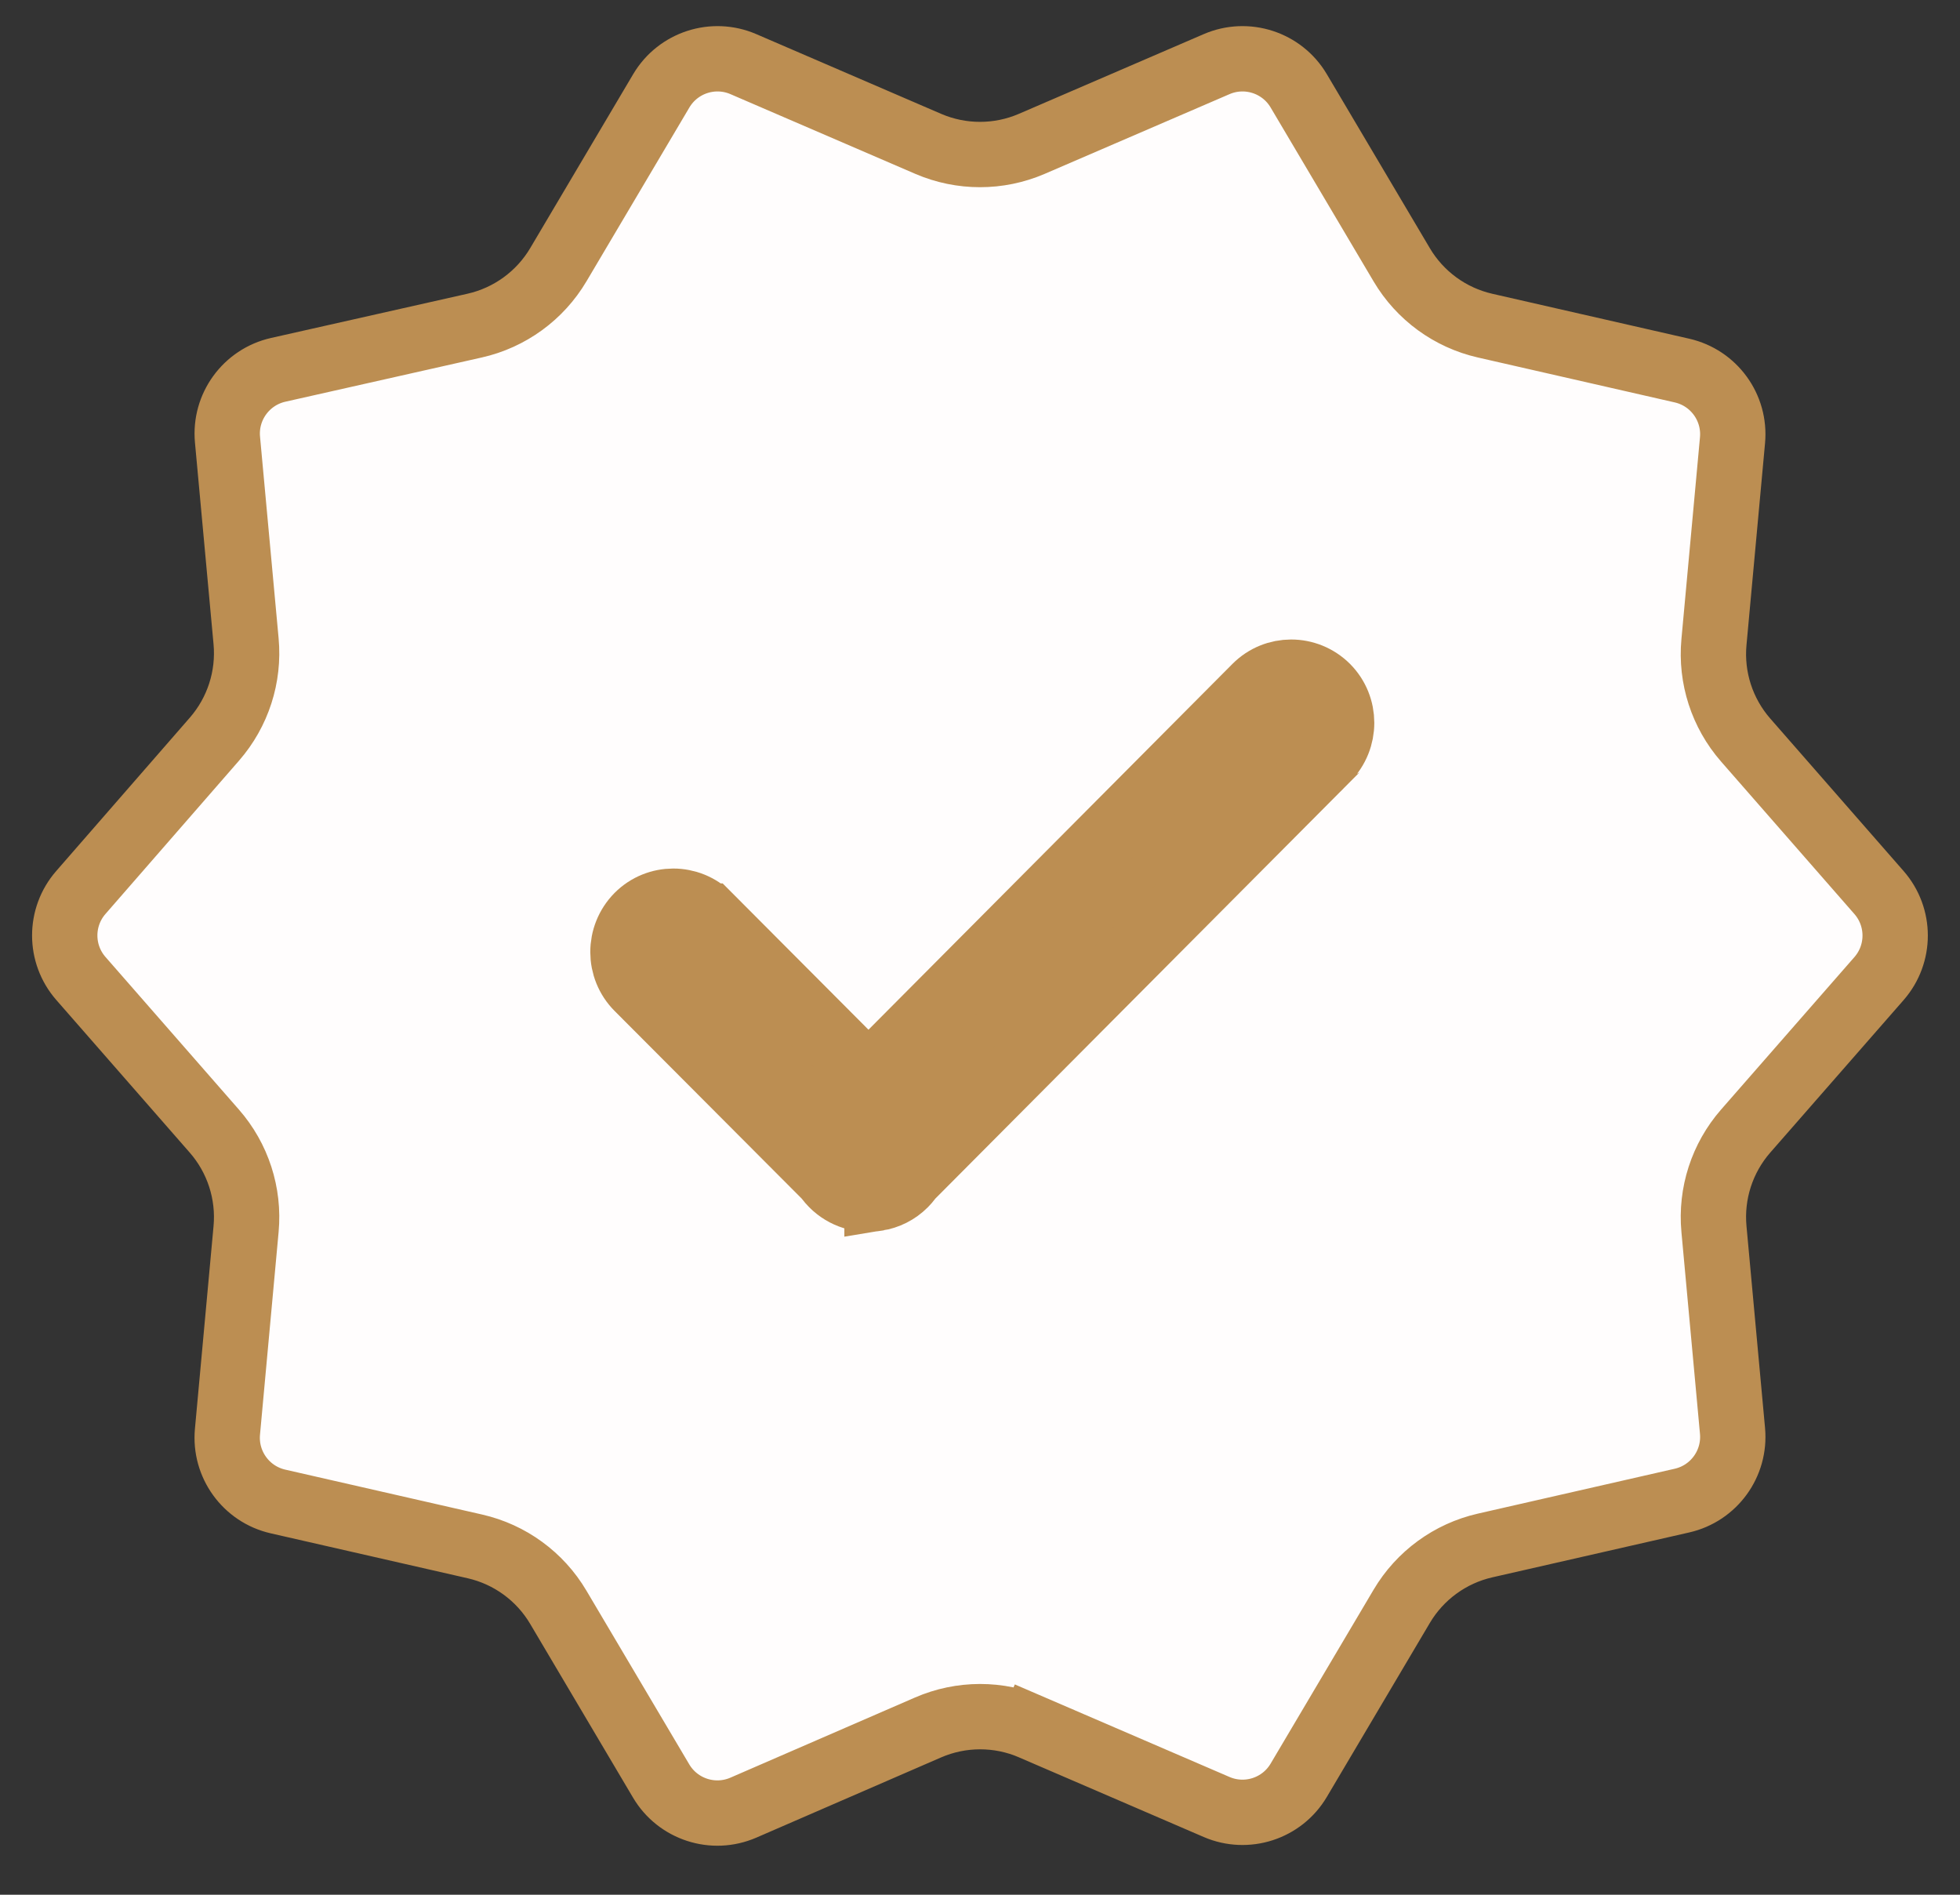
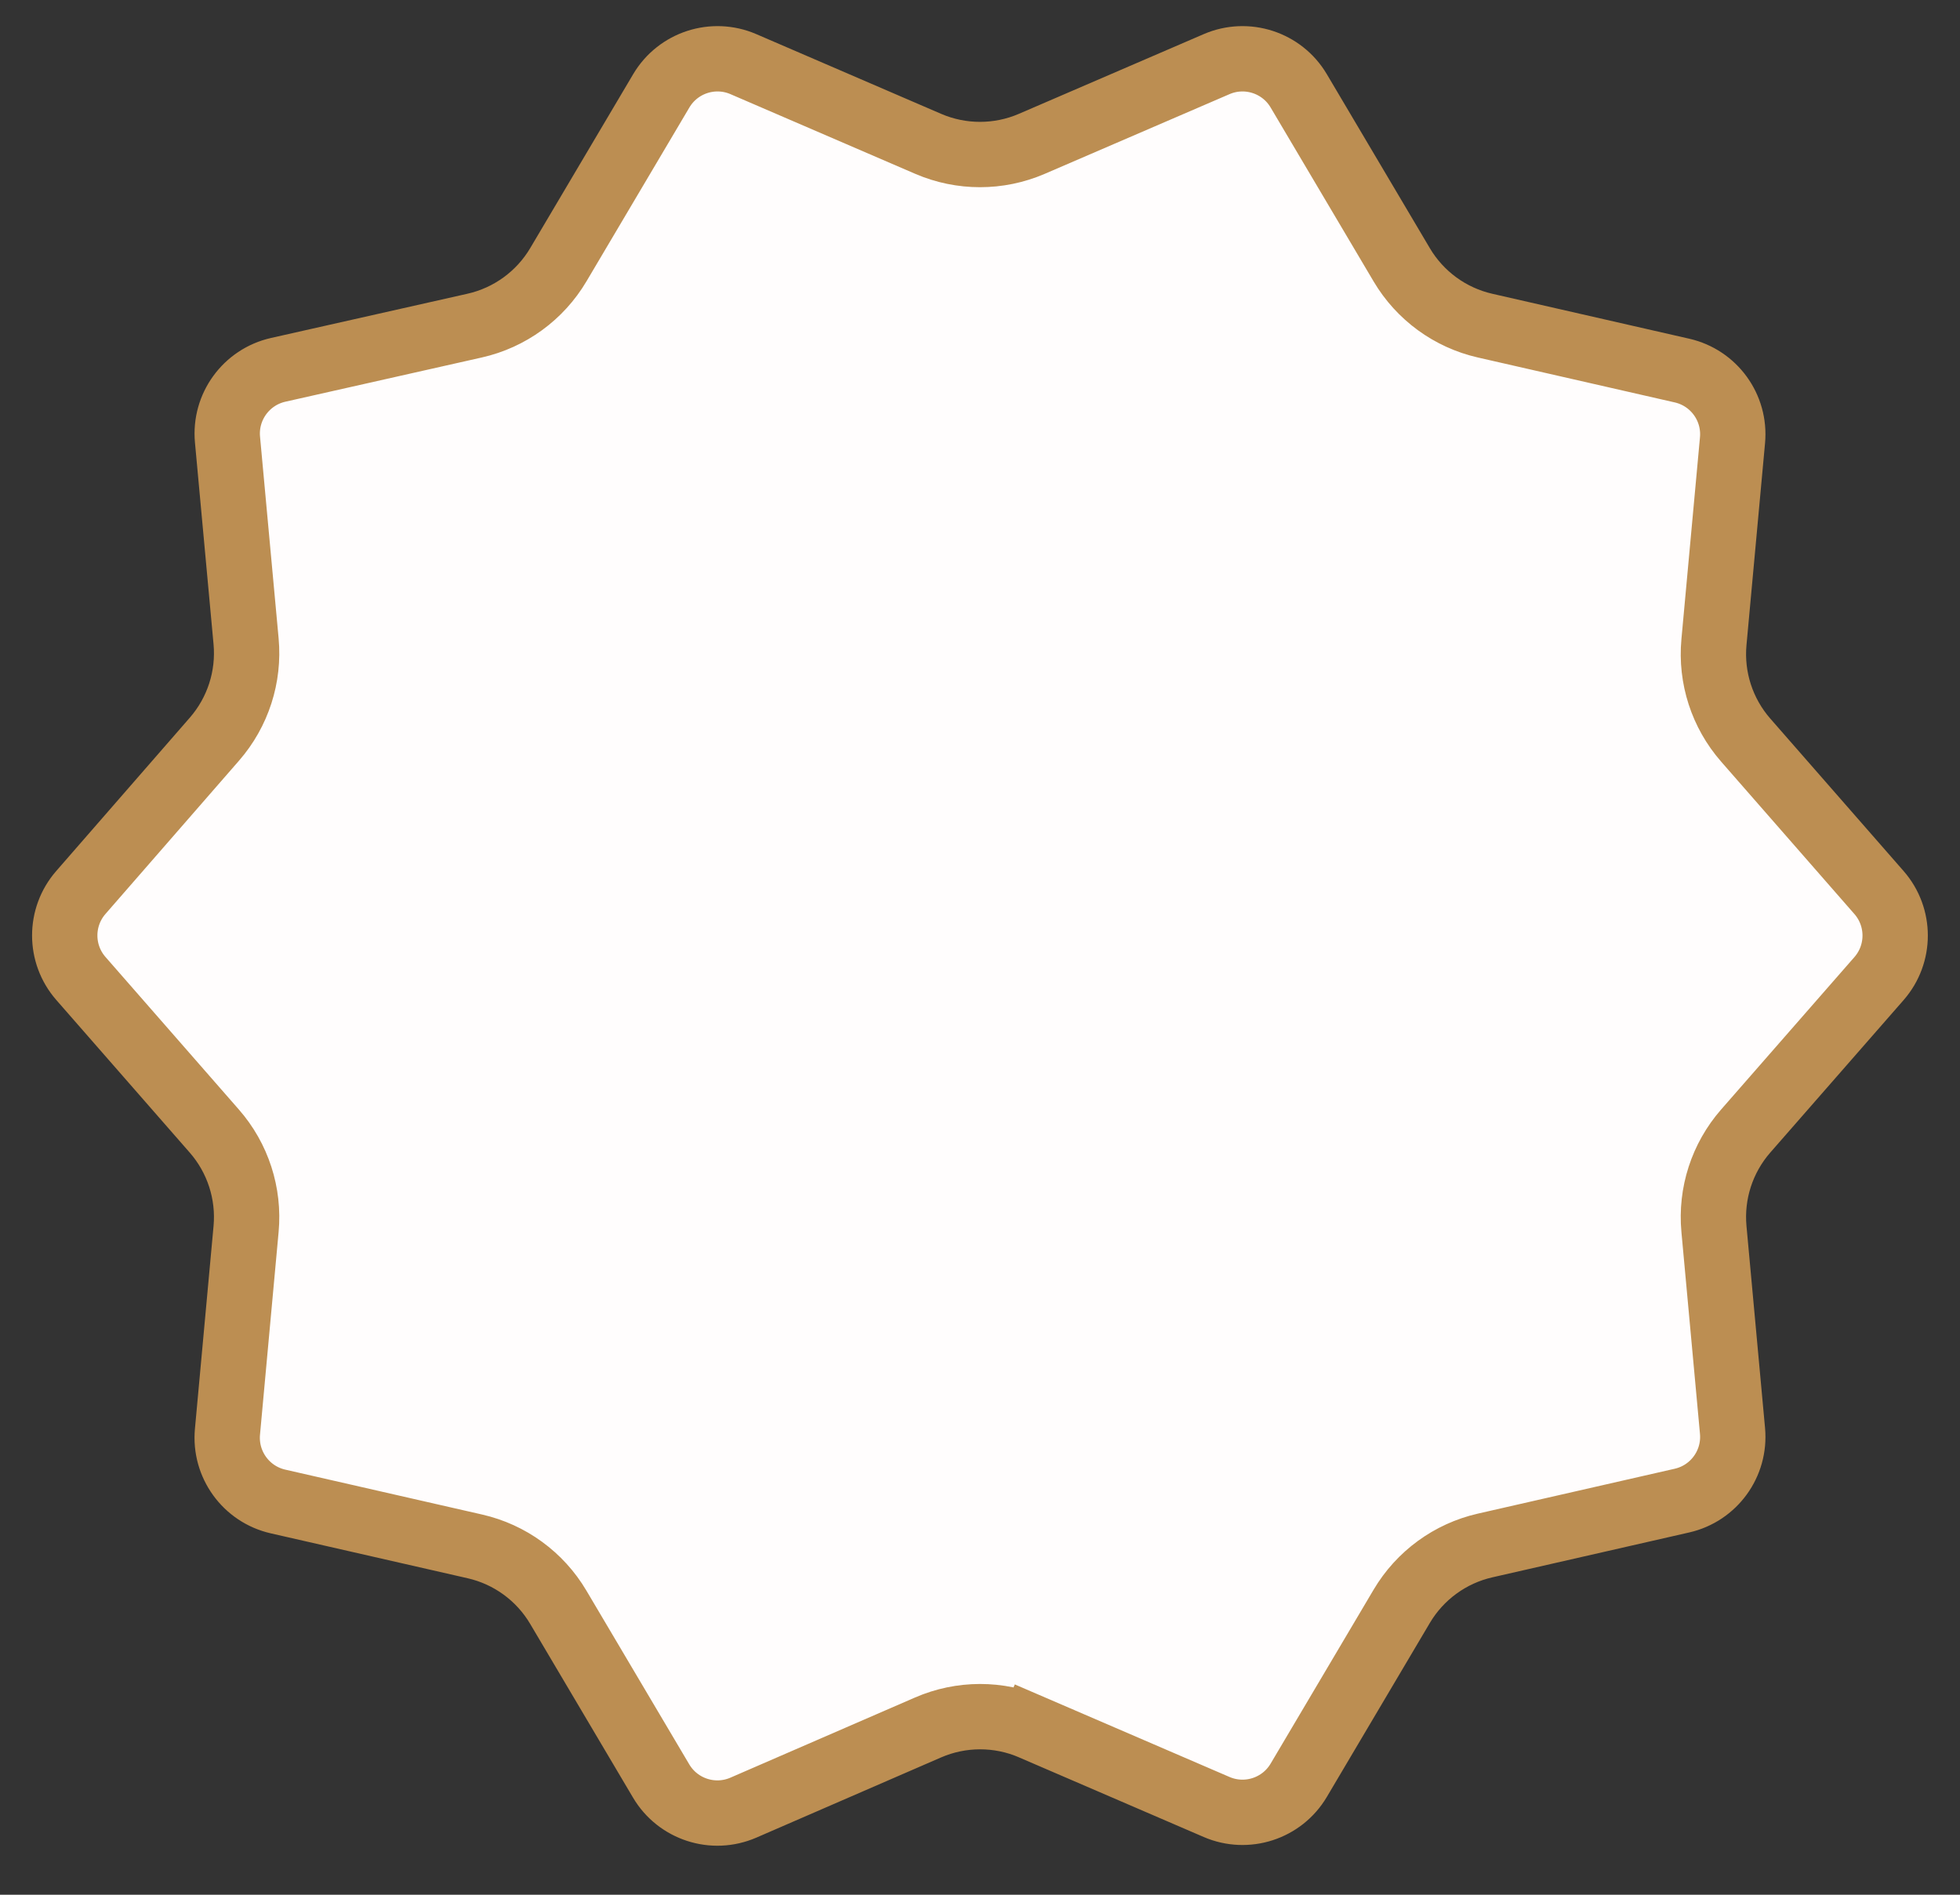
<svg xmlns="http://www.w3.org/2000/svg" width="60" height="58" viewBox="0 0 60 58" fill="none">
  <rect x="0" y="0" width="60" height="58" fill="#333333" stroke="none" />
  <g id="Group 65">
    <path id="Vector" d="M31.588 52.876L31.192 53.794L31.588 52.875C30.574 52.438 29.424 52.44 28.411 52.879L22.757 55.334C21.832 55.735 20.753 55.386 20.239 54.518L17.09 49.199C16.531 48.254 15.608 47.581 14.538 47.337L8.51 45.962C7.533 45.739 6.872 44.827 6.963 43.829L7.533 37.622C7.633 36.532 7.282 35.448 6.561 34.624L2.476 29.952C1.818 29.199 1.817 28.076 2.474 27.321L6.566 22.624C7.283 21.8 7.633 20.719 7.533 19.63L6.964 13.456C6.872 12.455 7.537 11.542 8.517 11.321L14.53 9.967C15.604 9.725 16.532 9.05 17.093 8.102L20.243 2.781C20.756 1.915 21.832 1.565 22.756 1.963L28.416 4.404C29.427 4.839 30.573 4.839 31.584 4.404L37.244 1.963C38.168 1.565 39.245 1.915 39.757 2.781L42.91 8.106C43.469 9.051 44.392 9.724 45.462 9.968L51.489 11.343C52.467 11.566 53.128 12.478 53.036 13.476L52.468 19.655C52.367 20.745 52.718 21.829 53.439 22.654L57.521 27.322C58.18 28.076 58.18 29.201 57.521 29.955L53.439 34.623C52.718 35.448 52.367 36.532 52.468 37.623L53.036 43.801C53.128 44.8 52.467 45.712 51.489 45.935L45.462 47.309C44.392 47.553 43.469 48.227 42.91 49.171L39.757 54.496C39.245 55.362 38.168 55.712 37.244 55.314L31.588 52.876Z" fill="#FFFDFD" stroke="#BC8E52" stroke-width="2" />
-     <path id="Vector_2" d="M19.523 28.038C20.122 27.438 21.096 27.434 21.705 28.041C21.705 28.041 21.706 28.041 21.706 28.041L25.878 32.227L26.587 32.938L27.295 32.226L38.437 21.028C39.036 20.427 40.01 20.423 40.62 21.03C41.219 21.633 41.223 22.617 40.617 23.231C40.616 23.231 40.616 23.231 40.616 23.232L27.922 35.987L27.872 36.038L27.83 36.094C27.788 36.15 27.743 36.202 27.695 36.25C27.457 36.489 27.159 36.633 26.847 36.683L26.847 36.682L26.834 36.685C26.359 36.766 25.851 36.622 25.481 36.25C25.433 36.202 25.386 36.148 25.341 36.089L25.301 36.036L25.254 35.988L19.522 30.24C18.921 29.637 18.918 28.652 19.523 28.038Z" fill="#BC8E52" stroke="#BC8E52" stroke-width="2" />
  </g>
</svg>